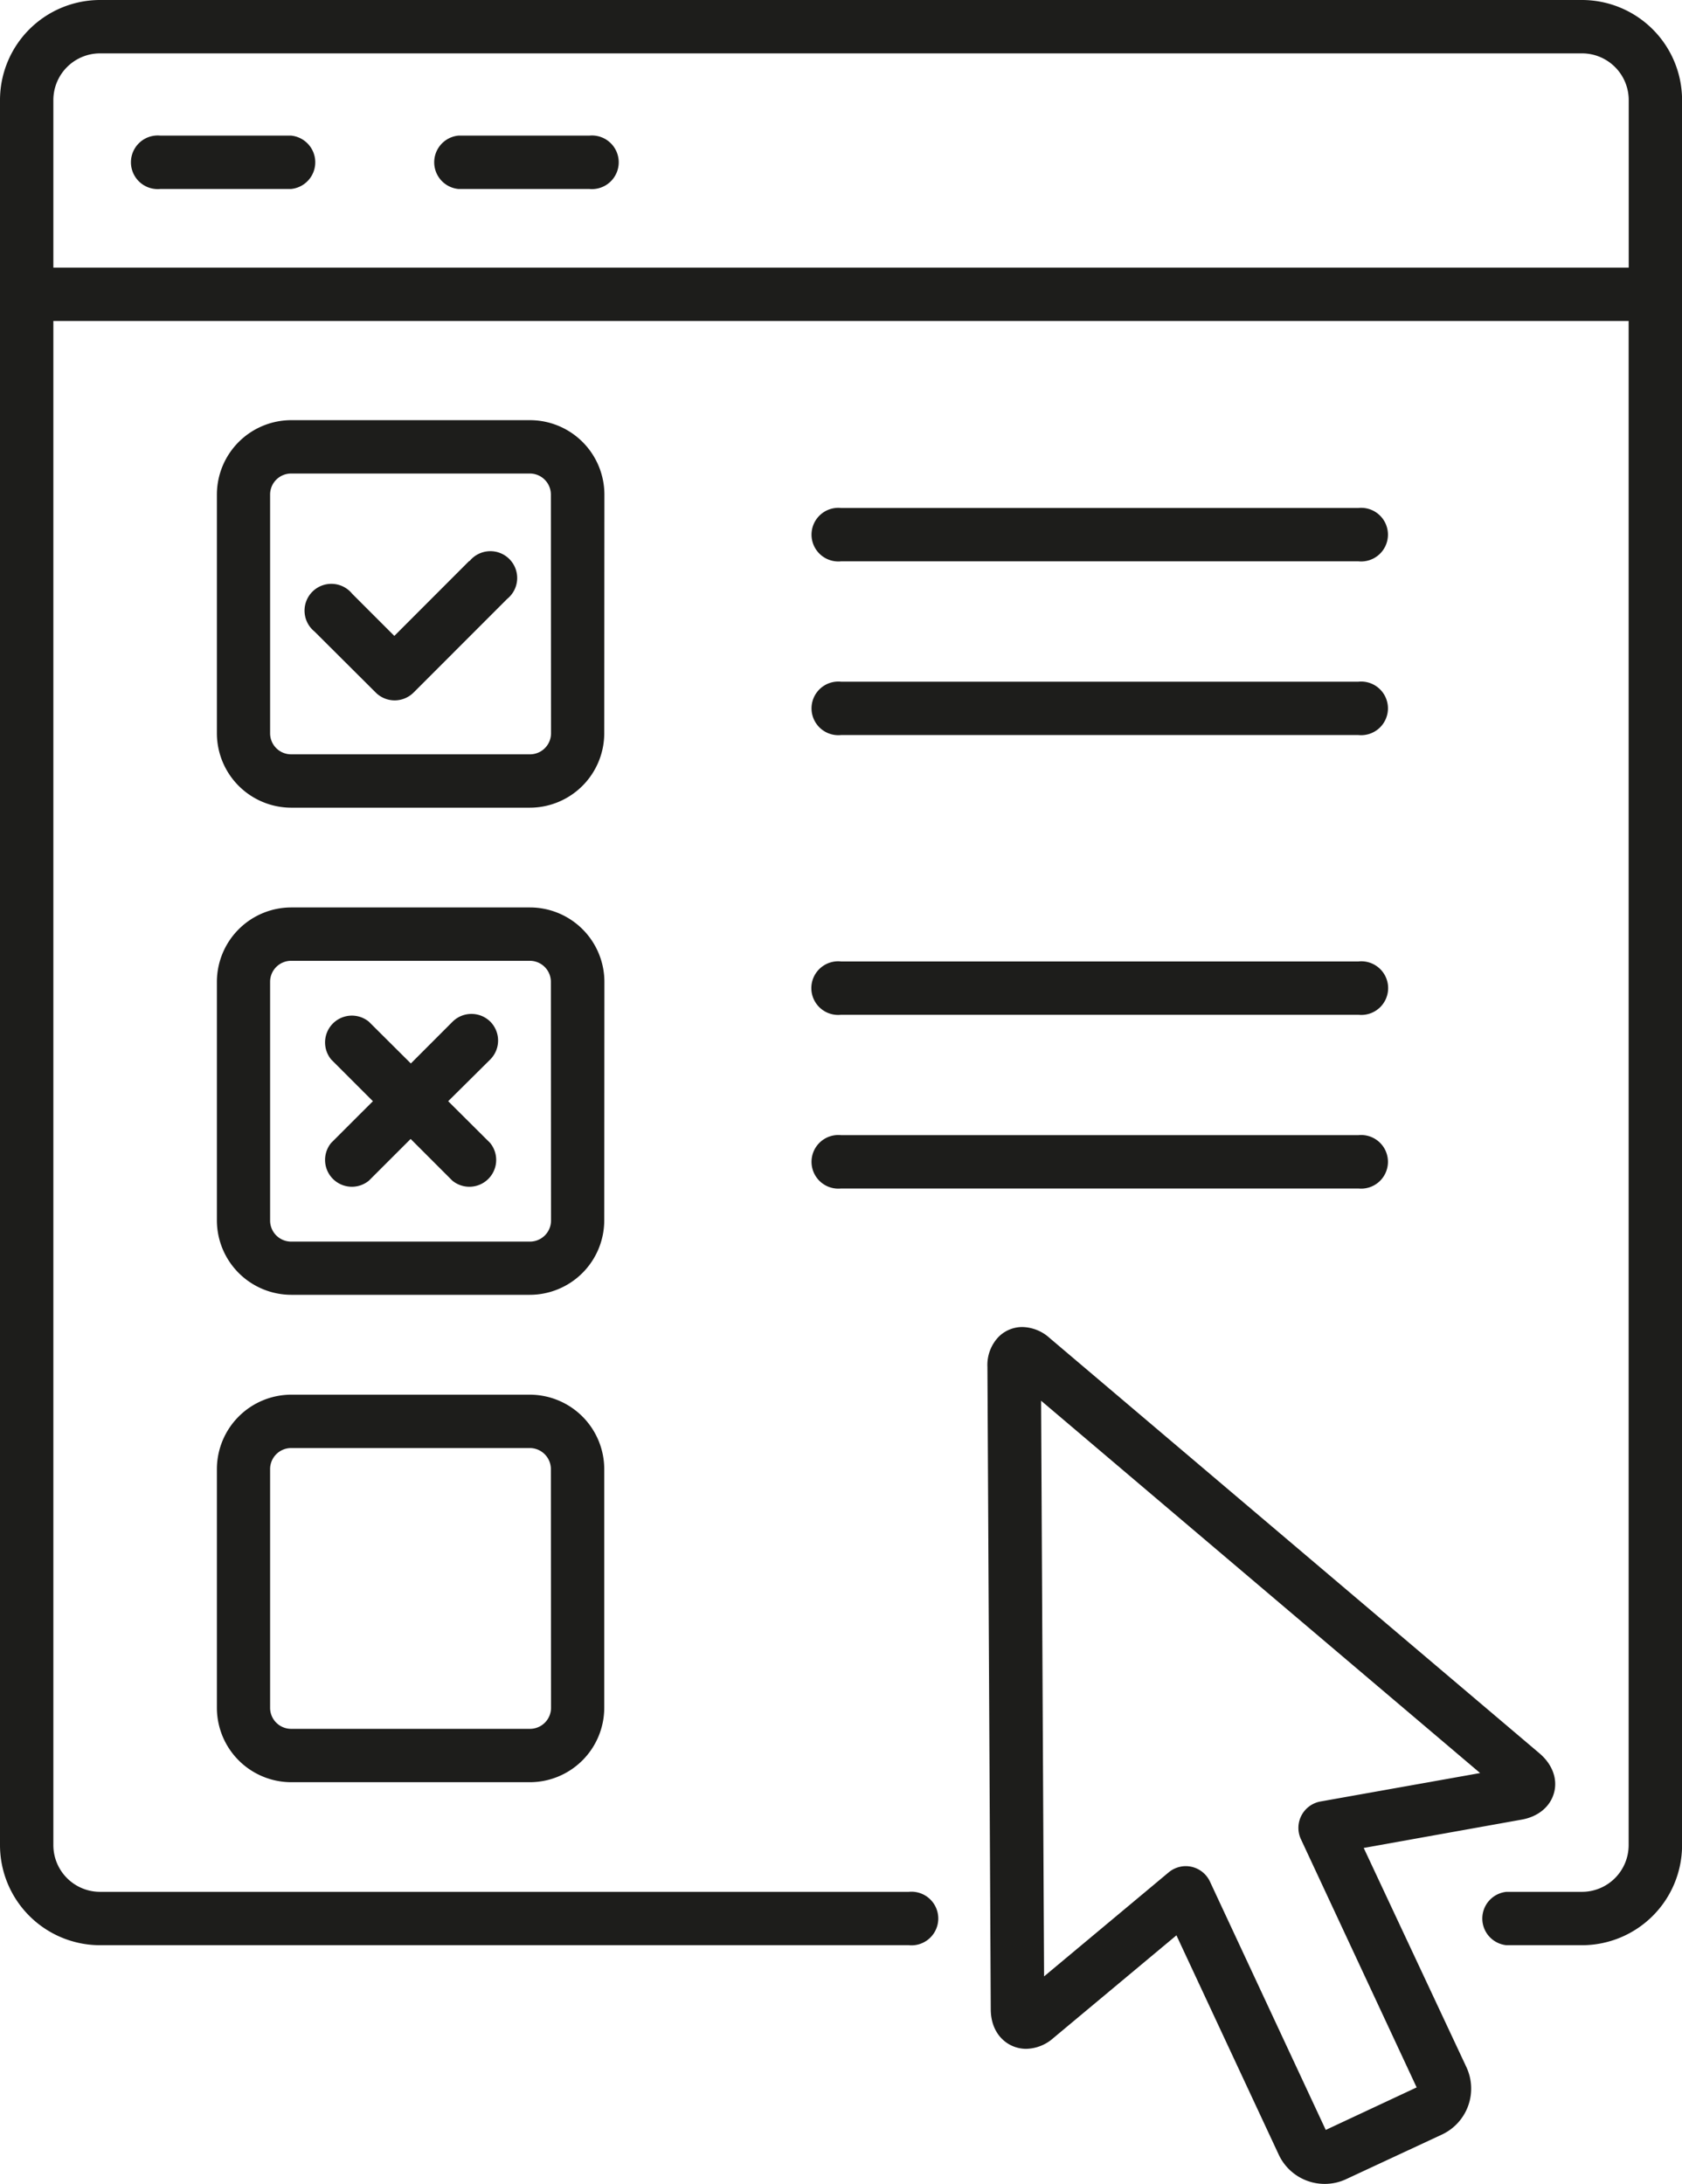
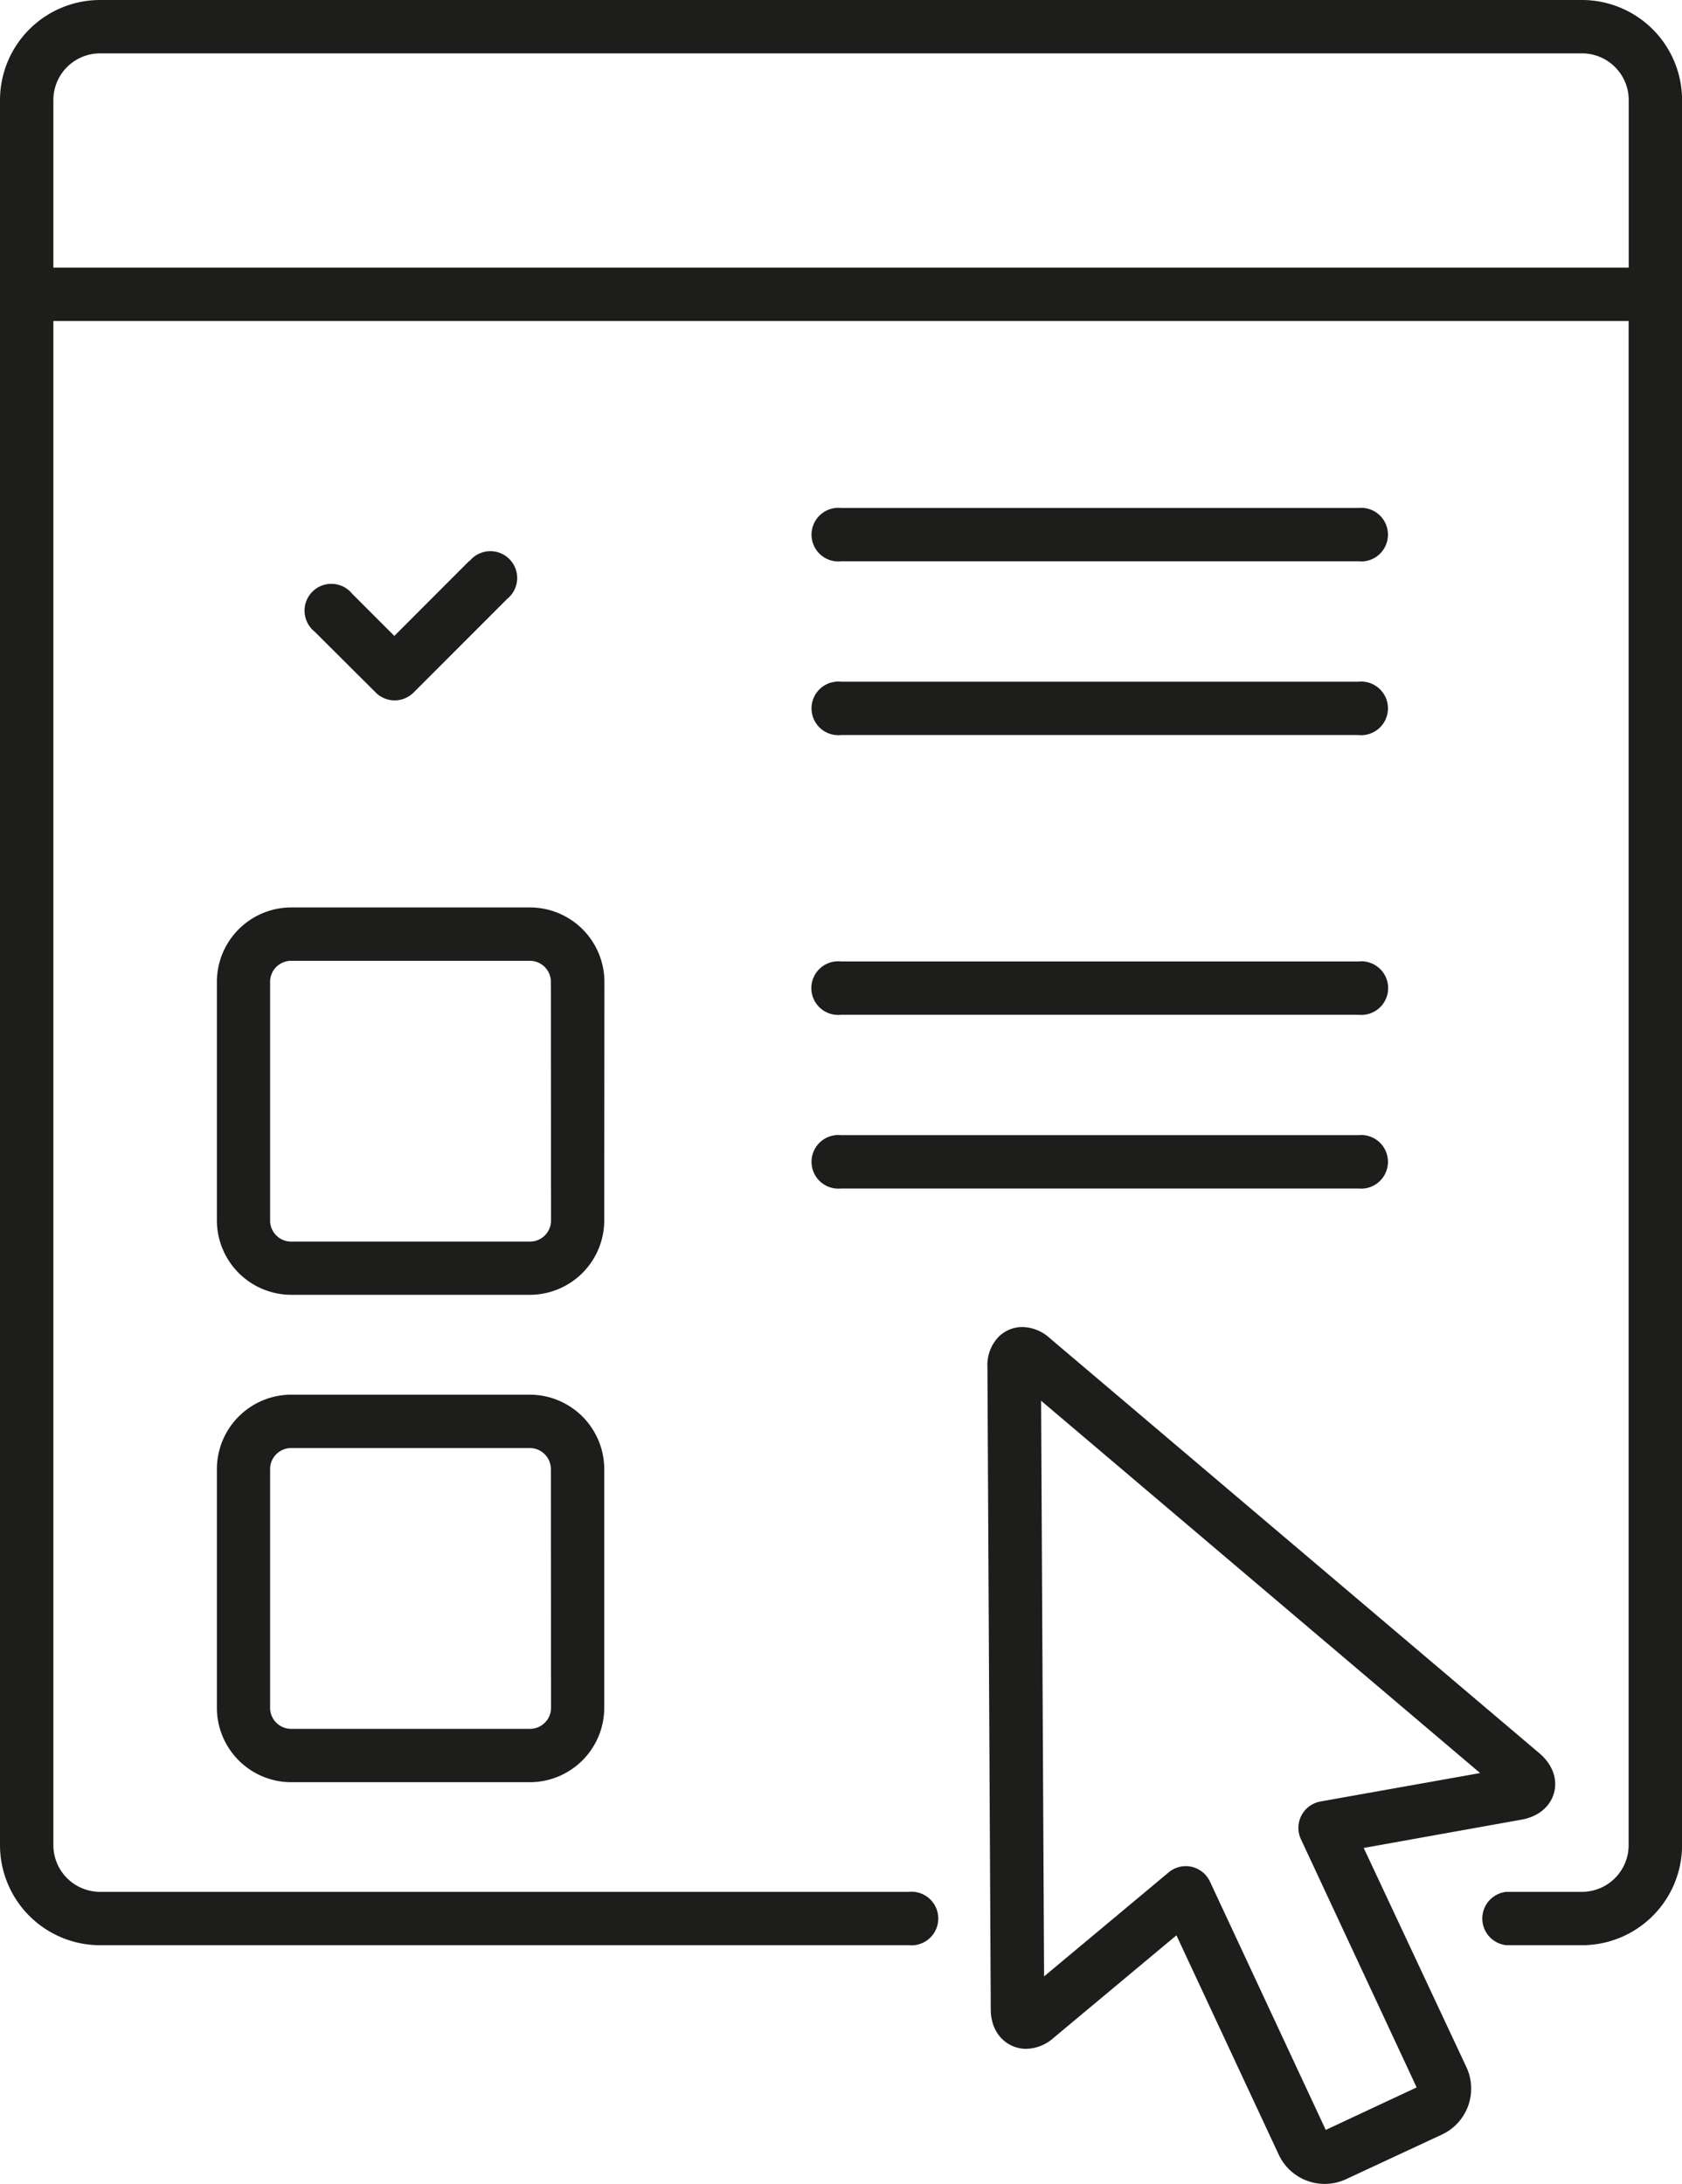
<svg xmlns="http://www.w3.org/2000/svg" viewBox="0 0 439.09 570.12">
  <defs>
    <style>.cls-1{fill:#1d1d1b;}</style>
  </defs>
  <g id="Capa_2" data-name="Capa 2">
    <g id="_ÎÓÈ_1" data-name="—ÎÓÈ 1">
      <path class="cls-1" d="M405.68,468c1-3.62-.45-7.47-3.8-10.31L274,349.27a10.92,10.92,0,0,0-7.1-2.86,8.73,8.73,0,0,0-6.24,2.59,10.61,10.61,0,0,0-2.89,7.83l.87,167.63c0,6.81,4.66,10.37,9.22,10.37A11,11,0,0,0,275,532l32.11-26.8,26.7,57.24a13.24,13.24,0,0,0,17.6,6.41l25-11.64a13.24,13.24,0,0,0,6.4-17.6L356,482.39,397.22,475C401.54,474.24,404.7,471.62,405.68,468Zm-61,2.27a7,7,0,0,0-5.09,9.8l30.23,64.83L346.09,556l-30.23-64.83a7,7,0,0,0-4.79-3.86,7.23,7.23,0,0,0-1.52-.17,7,7,0,0,0-4.46,1.62l-32.53,27.16-.78-150.27,114.61,97.19Z" />
      <path class="cls-1" d="M26.11,507.78H237.24a7,7,0,1,0,0-13.93H26.11a12.2,12.2,0,0,1-12.18-12.18V83.79H425.16V481.67A12.2,12.2,0,0,1,413,493.85H393.26a7,7,0,0,0,0,13.93H413a26.14,26.14,0,0,0,26.11-26.11V26.11A26.15,26.15,0,0,0,413,0H26.11A26.14,26.14,0,0,0,0,26.11V481.67A26.14,26.14,0,0,0,26.11,507.78Zm0-493.85H413a12.2,12.2,0,0,1,12.18,12.18V69.86H13.93V26.11A12.2,12.2,0,0,1,26.11,13.93Z" />
-       <path class="cls-1" d="M157.78,129.1a19.45,19.45,0,0,0-19.43-19.42H76A19.44,19.44,0,0,0,56.62,129.1v62.32A19.44,19.44,0,0,0,76,210.84h62.31a19.45,19.45,0,0,0,19.43-19.42Zm-13.93,62.32a5.5,5.5,0,0,1-5.5,5.49H76a5.49,5.49,0,0,1-5.49-5.49V129.1A5.49,5.49,0,0,1,76,123.61h62.31a5.5,5.5,0,0,1,5.5,5.49Z" />
      <path class="cls-1" d="M157.78,256.3a19.45,19.45,0,0,0-19.43-19.42H76A19.44,19.44,0,0,0,56.62,256.3v62.32A19.45,19.45,0,0,0,76,338h62.31a19.45,19.45,0,0,0,19.43-19.42Zm-13.93,62.32a5.51,5.51,0,0,1-5.5,5.49H76a5.5,5.5,0,0,1-5.49-5.49V256.3A5.49,5.49,0,0,1,76,250.81h62.31a5.5,5.5,0,0,1,5.5,5.49Z" />
      <path class="cls-1" d="M138.35,364.07H76A19.45,19.45,0,0,0,56.62,383.5v62.31A19.44,19.44,0,0,0,76,465.23h62.31a19.45,19.45,0,0,0,19.43-19.42V383.5A19.46,19.46,0,0,0,138.35,364.07Zm5.5,81.74a5.5,5.5,0,0,1-5.5,5.49H76a5.49,5.49,0,0,1-5.49-5.49V383.5A5.5,5.5,0,0,1,76,378h62.31a5.51,5.51,0,0,1,5.5,5.5Z" />
-       <path class="cls-1" d="M41.88,49.33H76A7,7,0,0,0,76,35.4H41.88a7,7,0,1,0,0,13.93Z" />
-       <path class="cls-1" d="M119.65,49.33h34.17a7,7,0,1,0,0-13.93H119.65a7,7,0,0,0,0,13.93Z" />
      <path class="cls-1" d="M122.49,146.43,102.94,166l-11-11a7,7,0,1,0-9.84,9.85l16,15.95a7,7,0,0,0,9.85,0l24.47-24.48a7,7,0,1,0-9.85-9.84Z" />
-       <path class="cls-1" d="M128,266.7a7,7,0,0,0-9.85,0l-10.9,10.91L96.29,266.7a7,7,0,0,0-9.85,9.85l10.91,10.91-10.91,10.9a7,7,0,0,0,9.85,9.85l10.91-10.9,10.9,10.9a7,7,0,0,0,9.85-9.85L117,287.46,128,276.55A7,7,0,0,0,128,266.7Z" />
      <path class="cls-1" d="M219.55,146.53H354.63a7,7,0,1,0,0-13.93H219.55a7,7,0,1,0,0,13.93Z" />
      <path class="cls-1" d="M219.55,191.88H354.63a7,7,0,1,0,0-13.93H219.55a7,7,0,1,0,0,13.93Z" />
      <path class="cls-1" d="M219.55,264.9H354.63a7,7,0,1,0,0-13.92H219.55a7,7,0,1,0,0,13.92Z" />
      <path class="cls-1" d="M219.55,310.25H354.63a7,7,0,1,0,0-13.93H219.55a7,7,0,1,0,0,13.93Z" />
    </g>
  </g>
</svg>